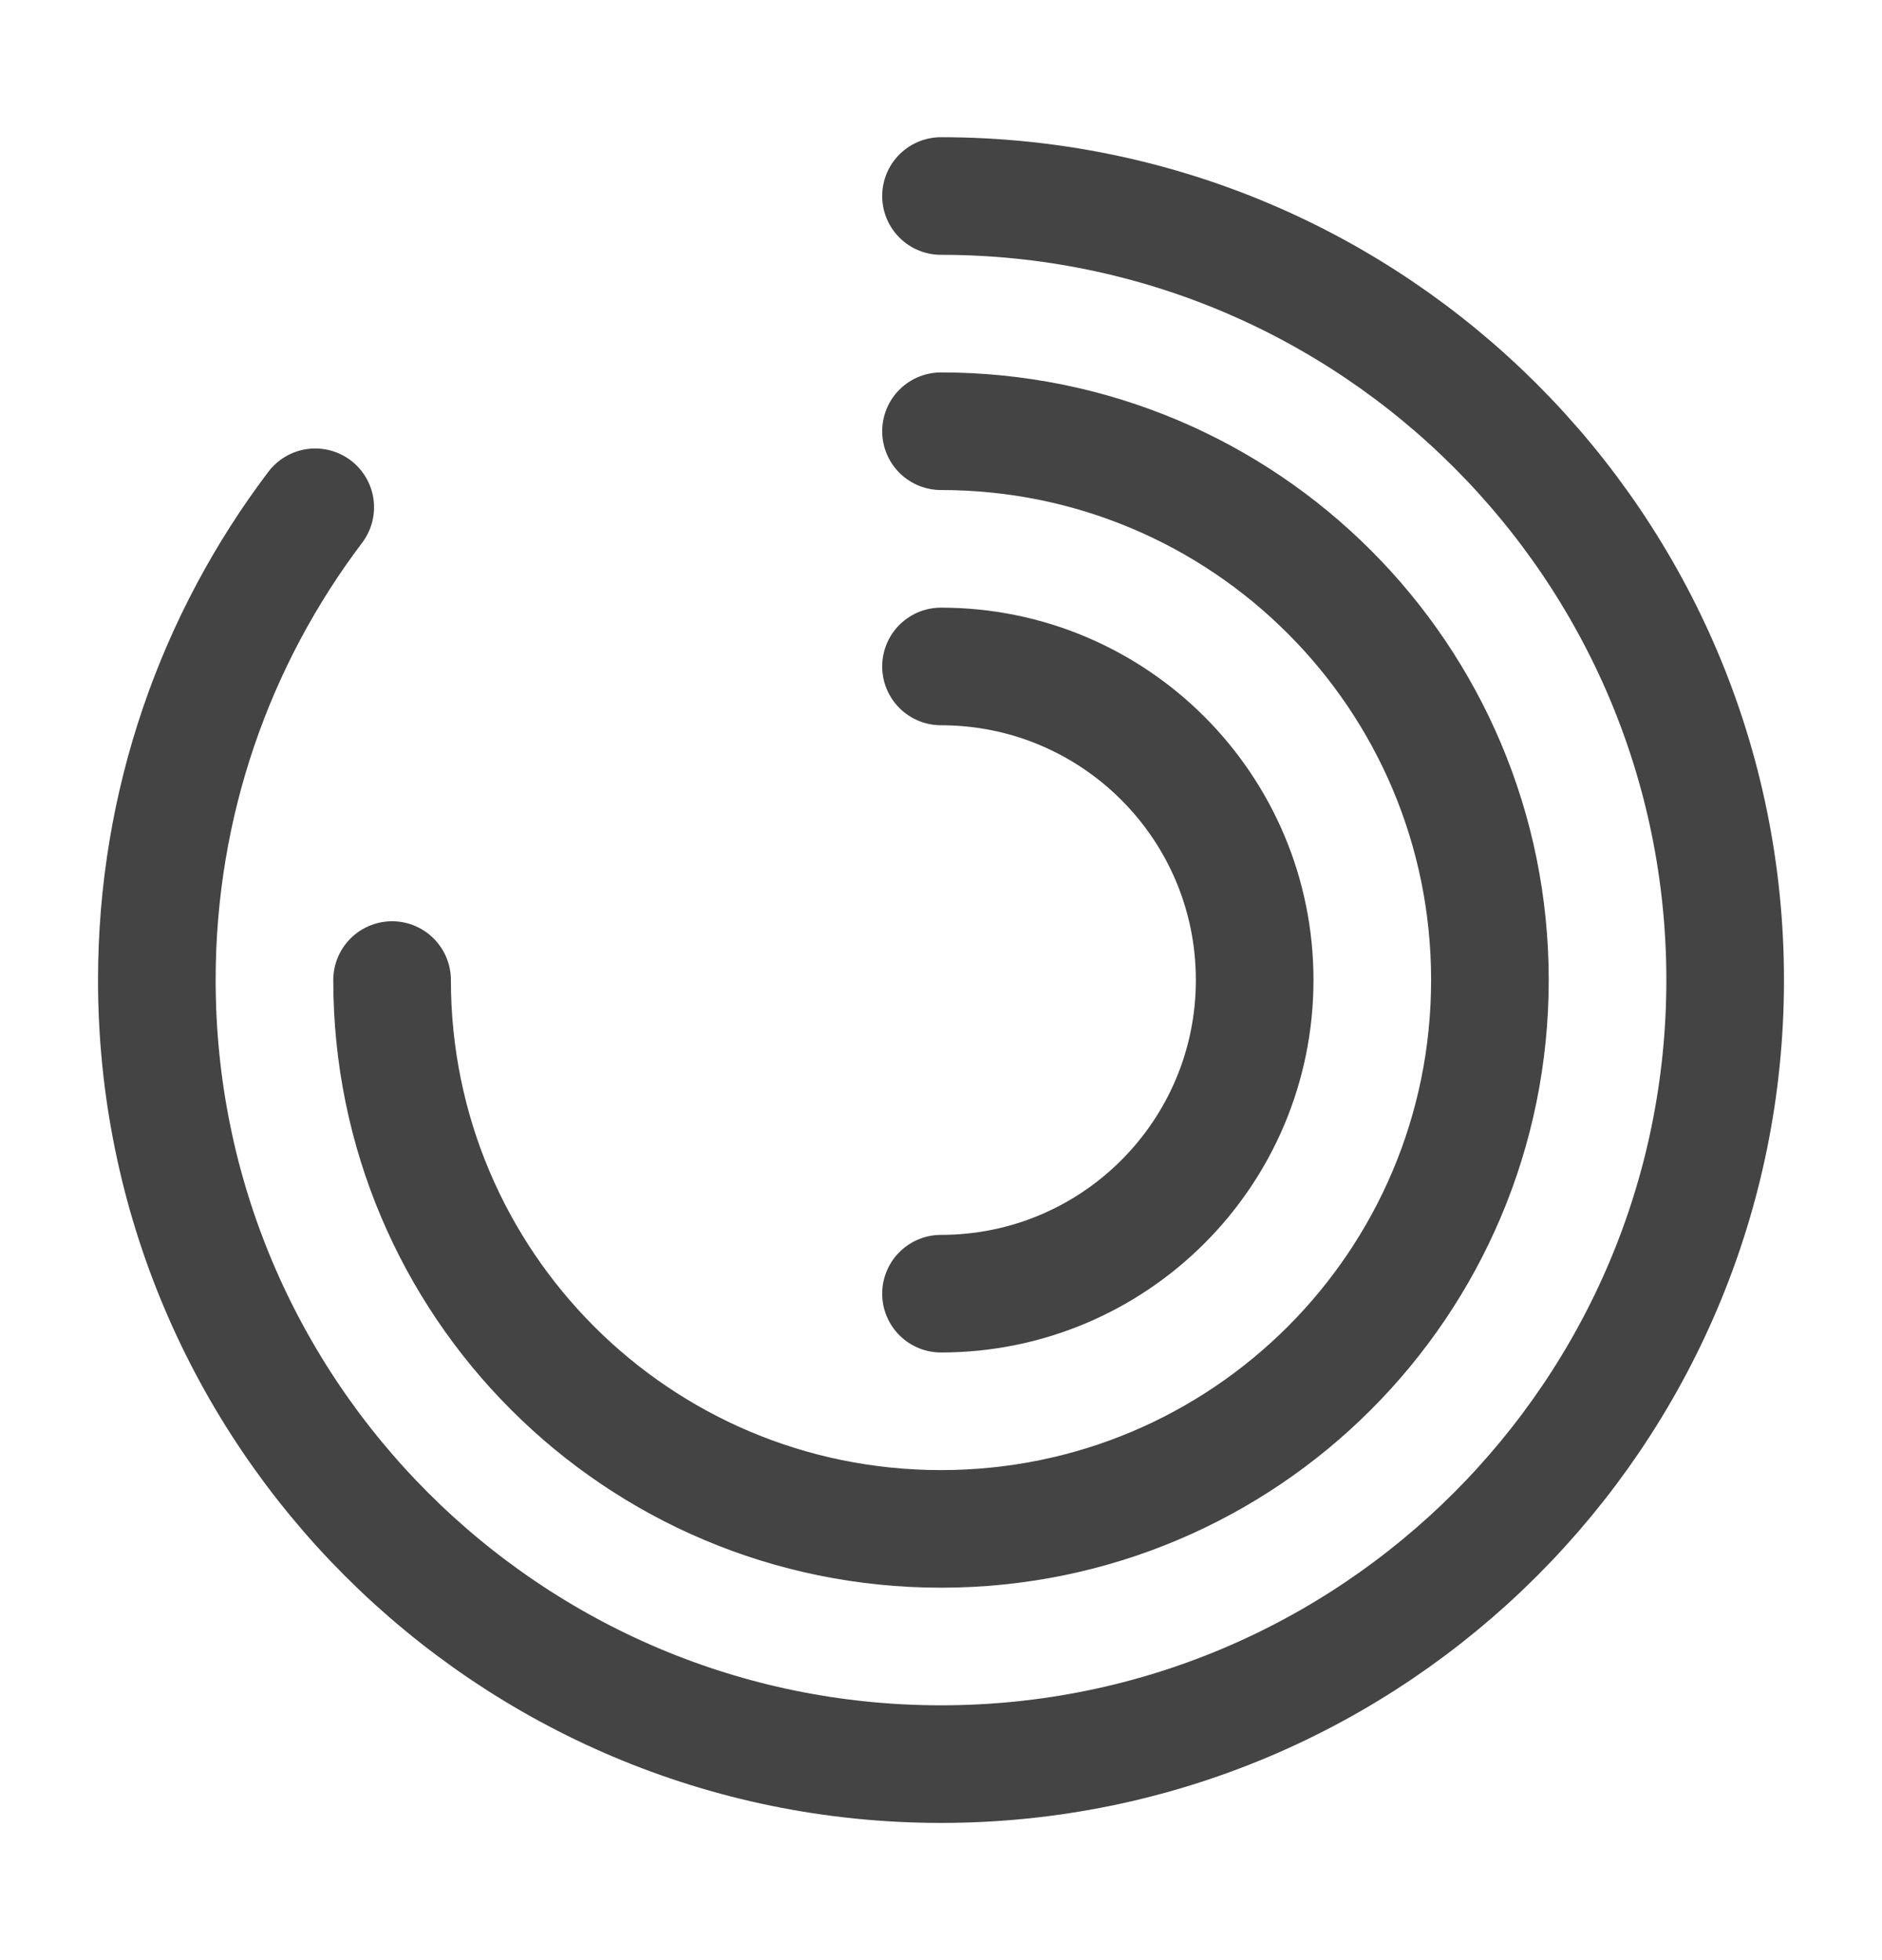
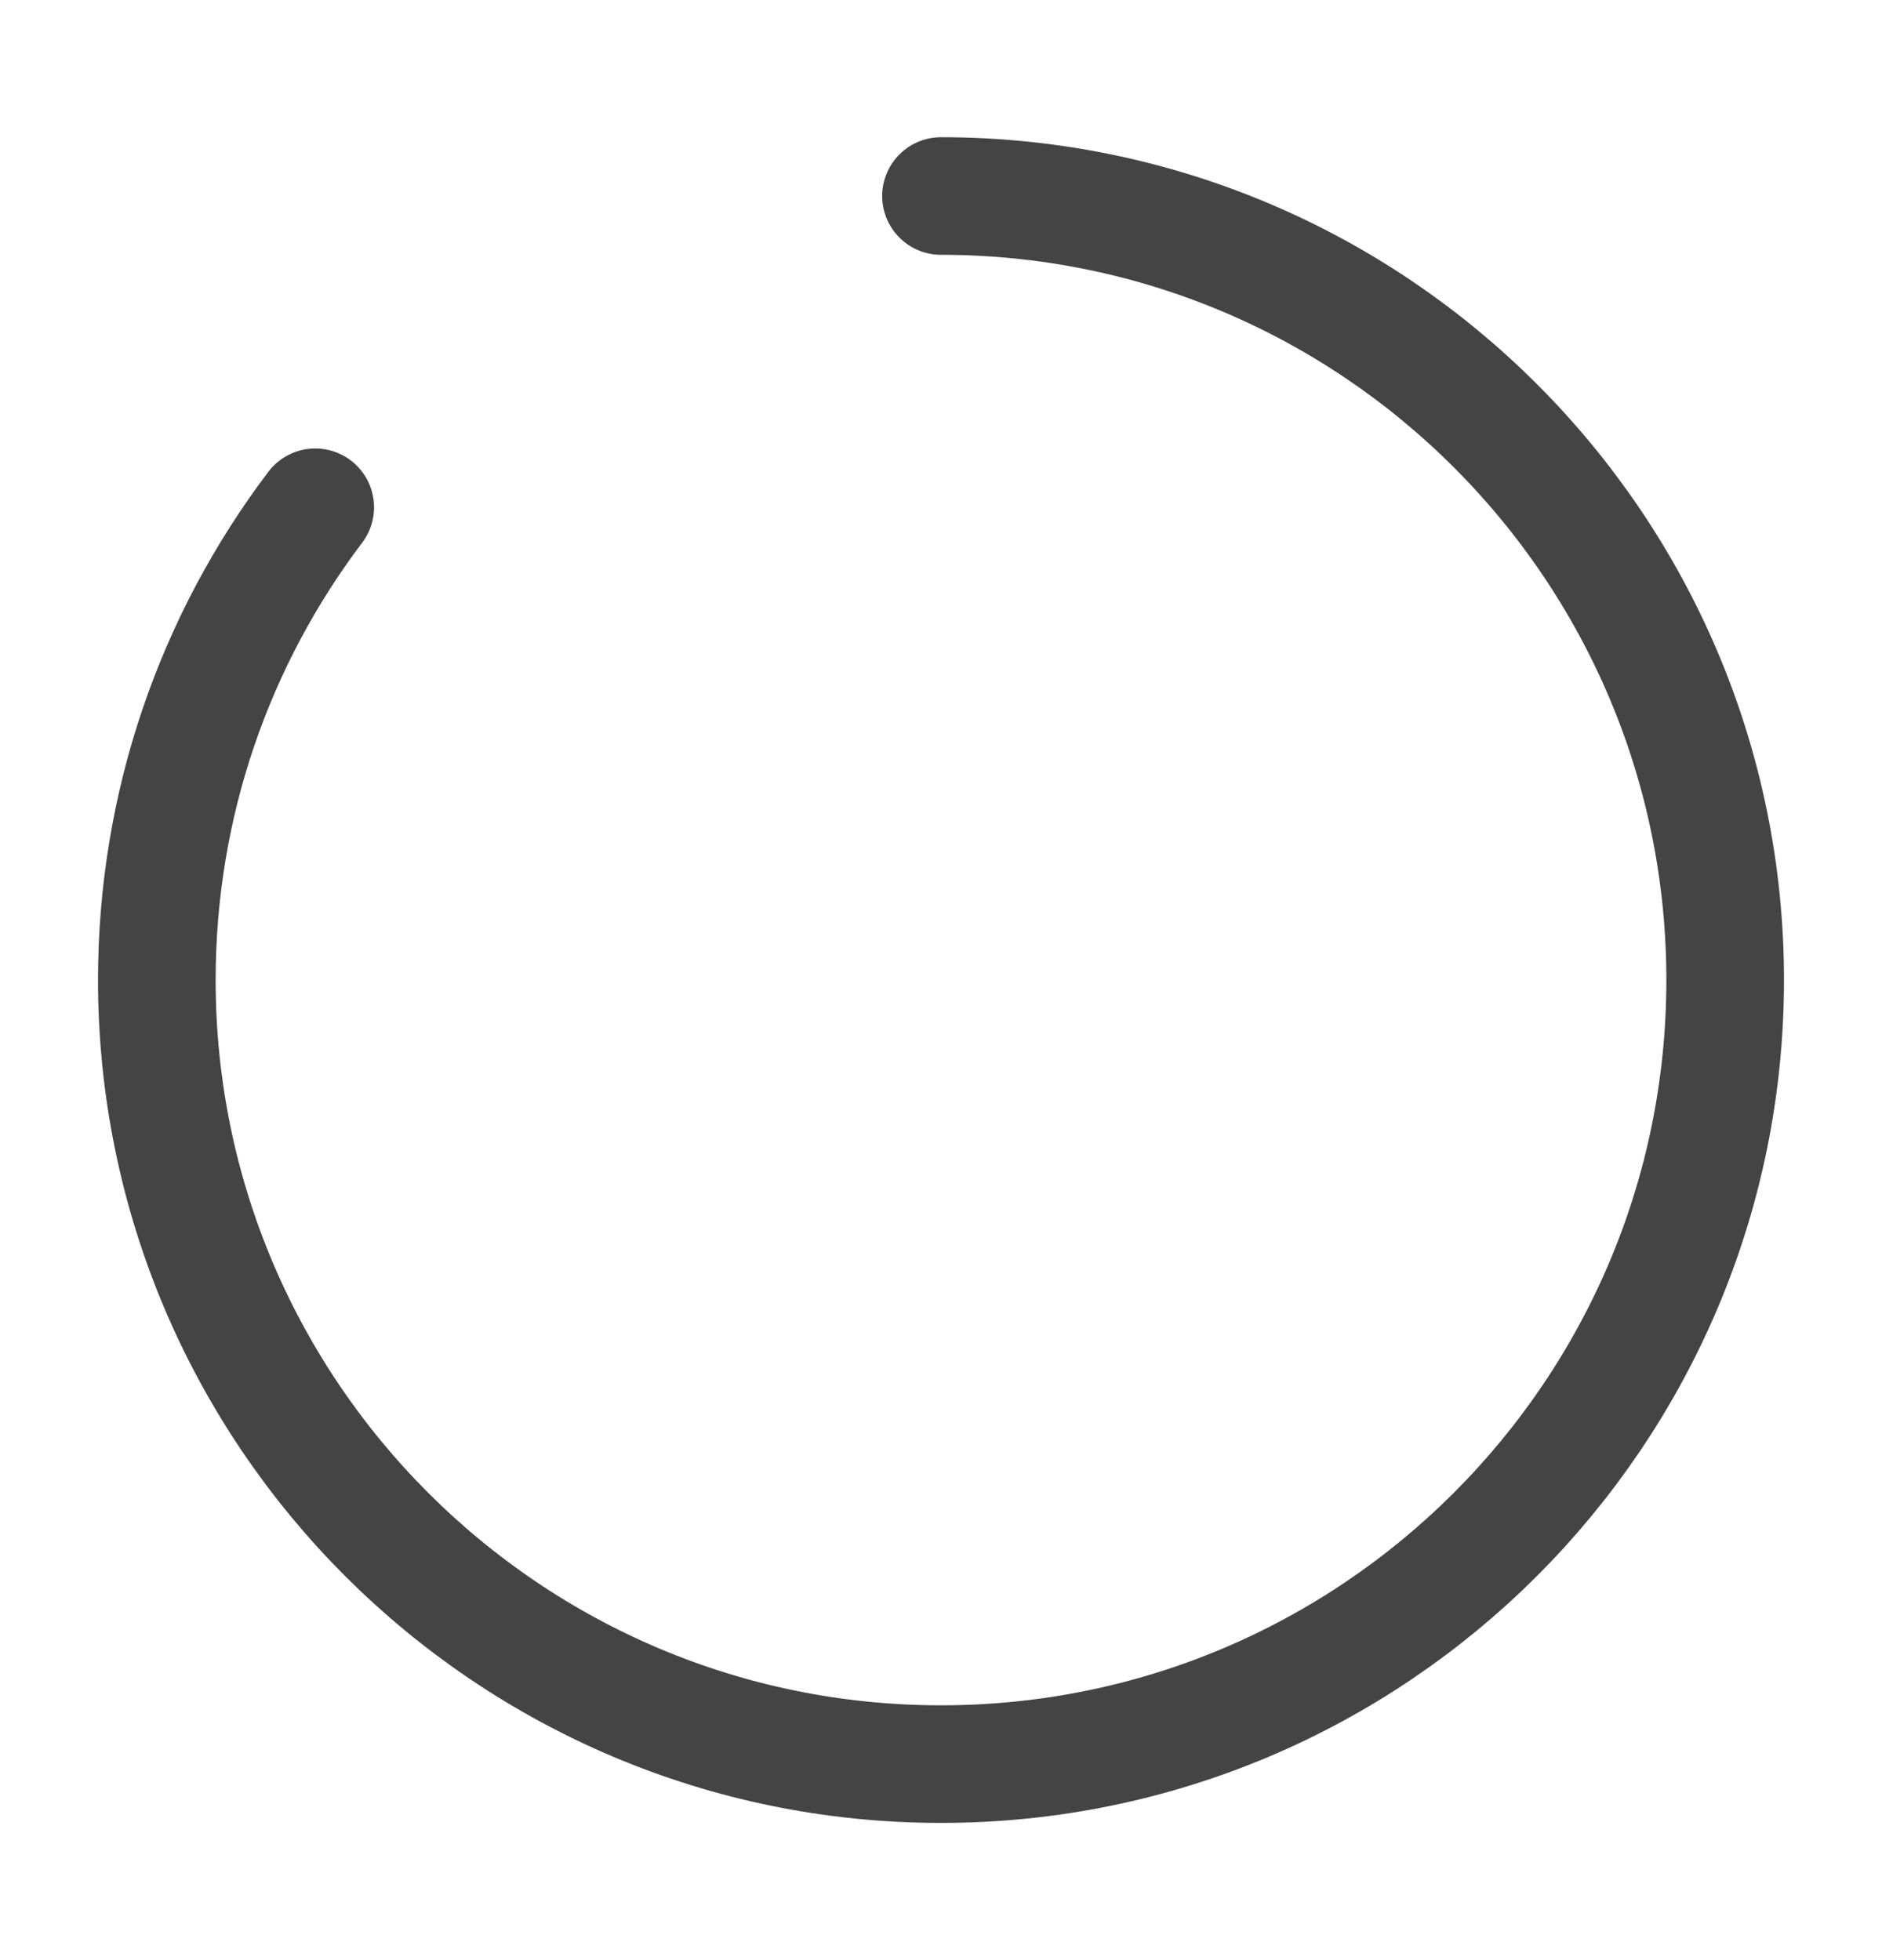
<svg xmlns="http://www.w3.org/2000/svg" width="24" height="25" viewBox="0 0 24 25" fill="none">
  <path d="M4.02 6.47C2.75 8.15 2 10.24 2 12.5C2 18.02 6.48 22.5 12 22.5C17.52 22.5 22 18.02 22 12.5C22 6.98 17.52 2.5 12 2.5" stroke="#444444" stroke-width="1.5" stroke-linecap="round" stroke-linejoin="round" />
-   <path d="M5 12.5C5 16.37 8.13 19.5 12 19.5C15.87 19.5 19 16.37 19 12.5C19 8.63 15.87 5.5 12 5.5" stroke="#444444" stroke-width="1.5" stroke-linecap="round" stroke-linejoin="round" />
-   <path d="M12 16.5C14.21 16.5 16 14.71 16 12.5C16 10.29 14.21 8.5 12 8.5" stroke="#444444" stroke-width="1.5" stroke-linecap="round" stroke-linejoin="round" />
</svg>